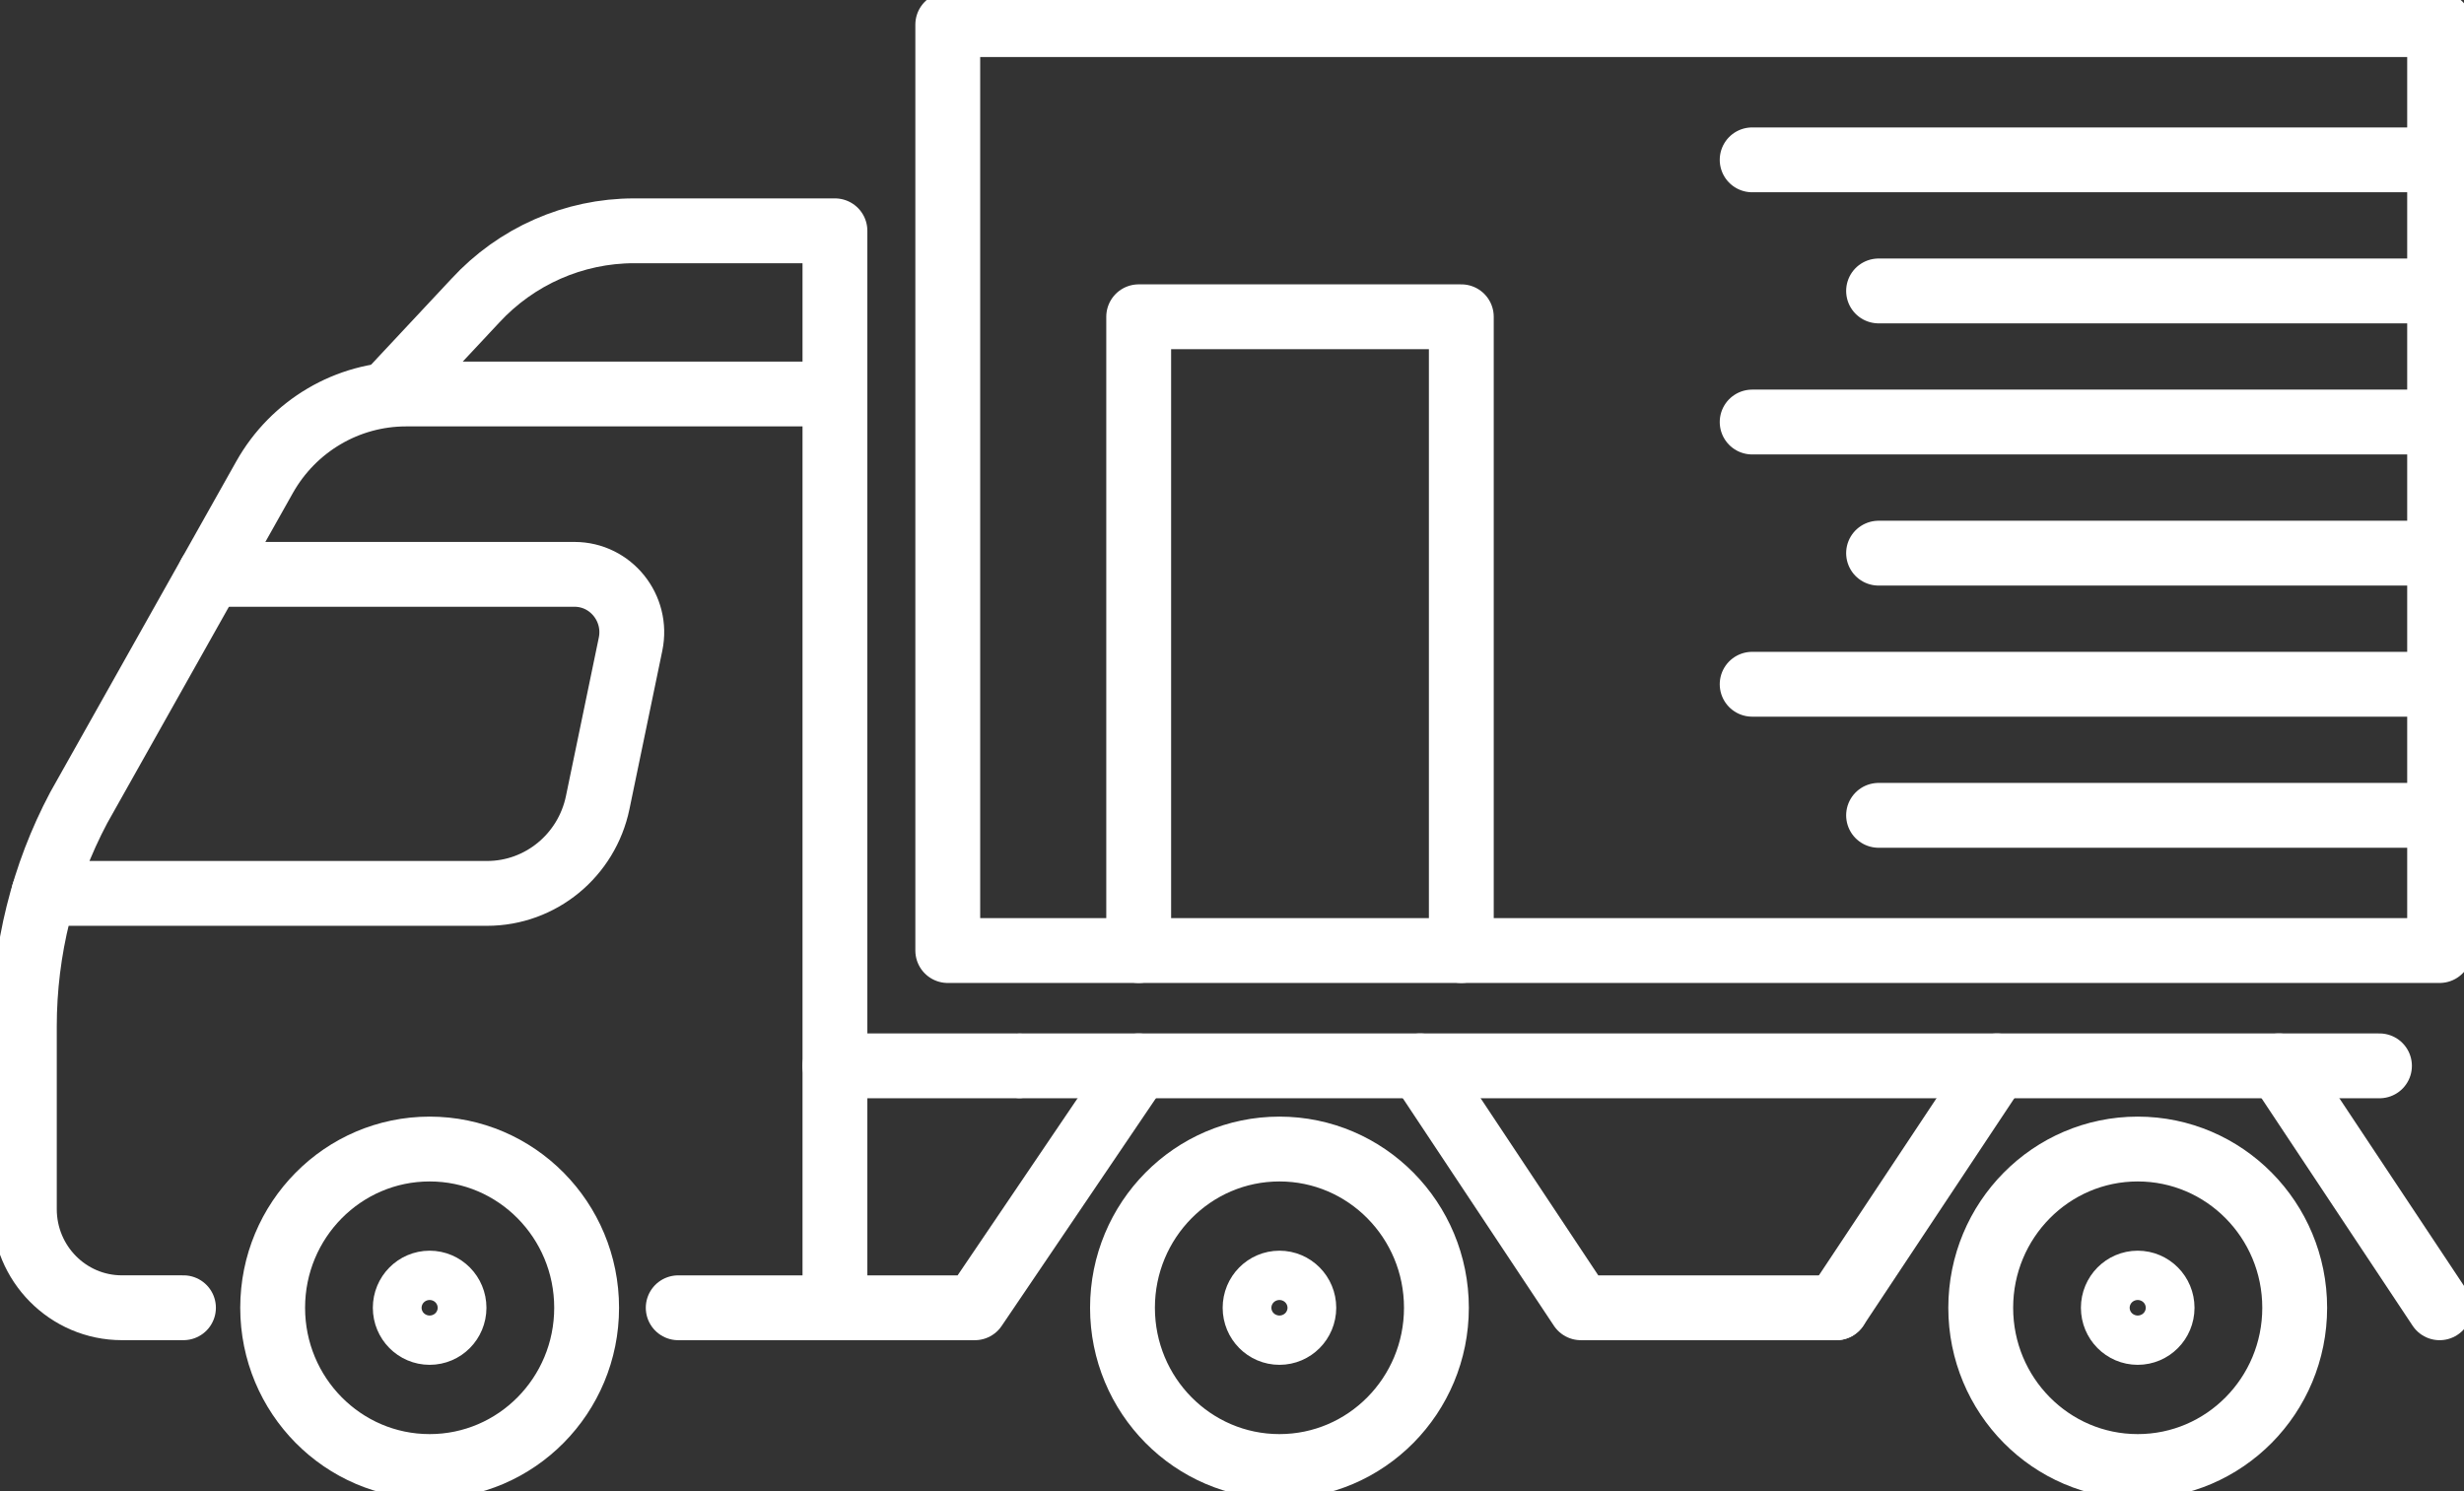
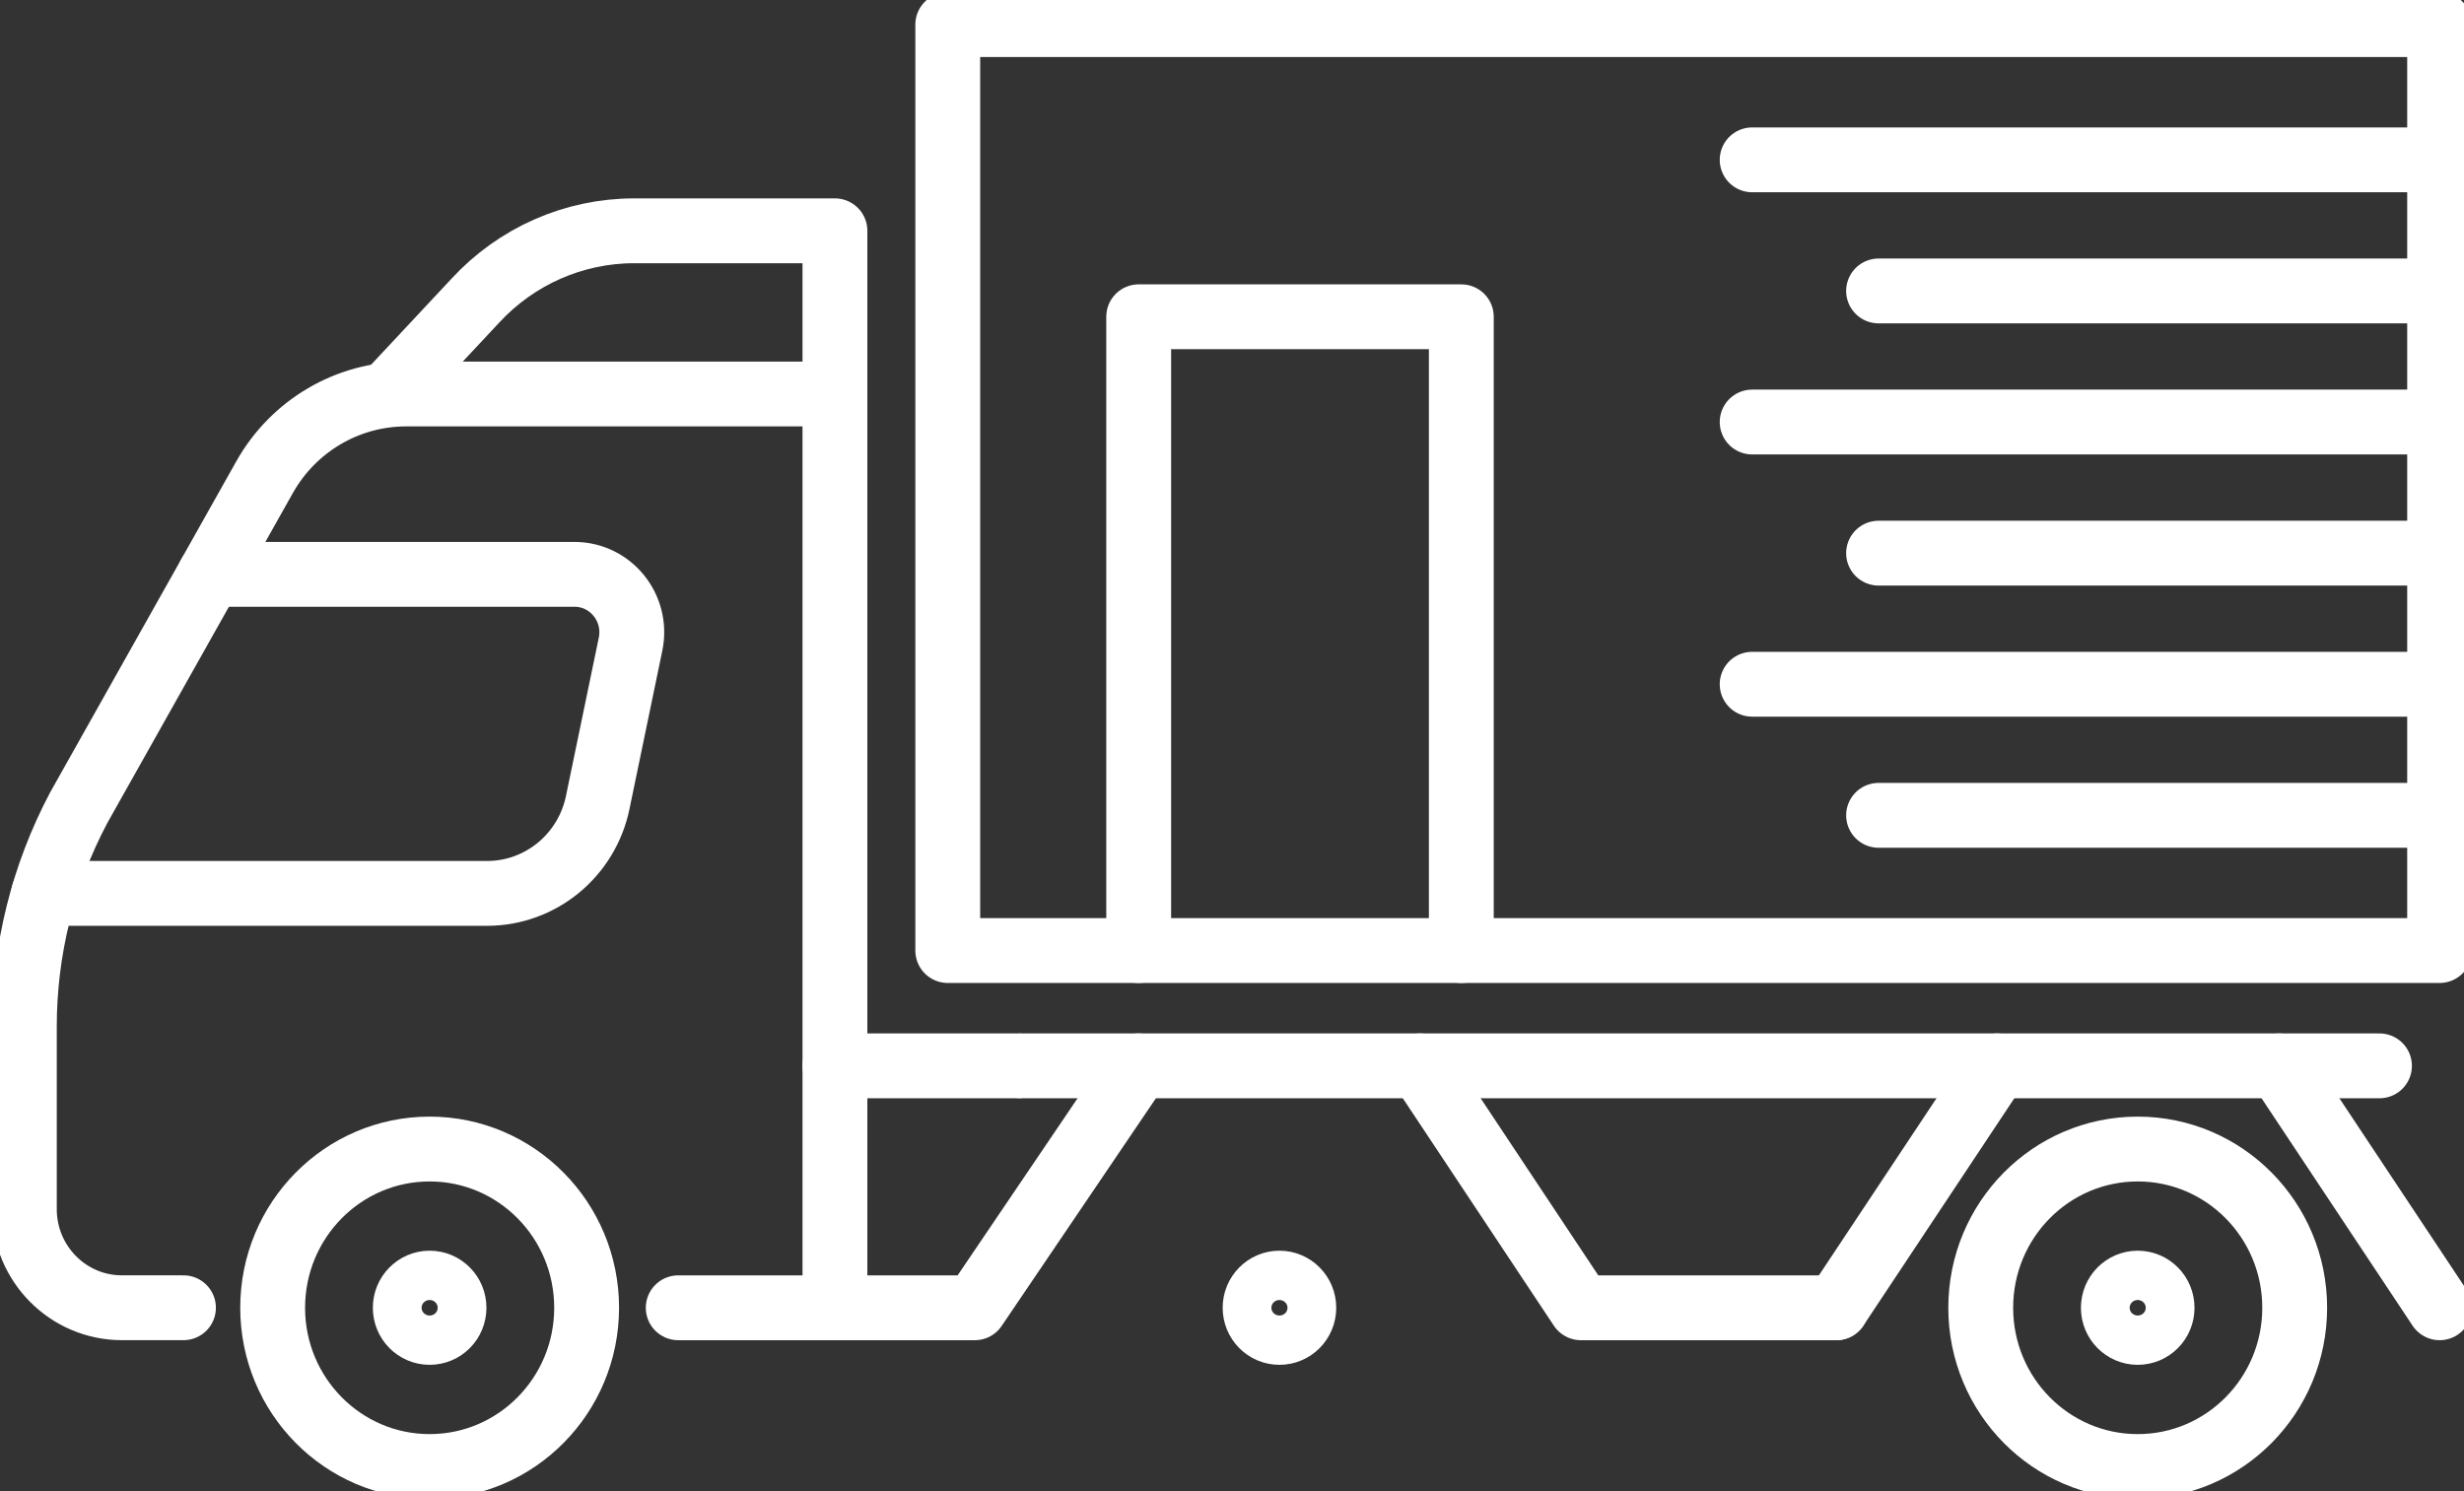
<svg xmlns="http://www.w3.org/2000/svg" width="76" height="46" viewBox="0 0 76 46" fill="none">
  <rect x="0" y="0" width="76" height="46" fill="#333333" stroke="none" />
  <g clip-path="url(#clip0_12018_2077)">
    <path d="M73.393 32.88H31.5" stroke="white" stroke-width="2" stroke-linecap="round" stroke-linejoin="round" />
    <path d="M20.919 40.343H25.753V7.12H19.559C17.7 7.12 15.924 7.903 14.657 9.28L11.97 12.154" stroke="white" stroke-width="2" stroke-linecap="round" stroke-linejoin="round" />
    <path d="M25.752 12.154H12.524C10.718 12.154 9.051 13.135 8.159 14.723L2.429 24.915C1.328 26.991 0.751 29.31 0.751 31.664V37.3C0.751 38.98 2.098 40.342 3.759 40.342H5.659" stroke="white" stroke-width="2" stroke-linecap="round" stroke-linejoin="round" />
    <path d="M1.349 27.56H15.022C16.673 27.56 18.098 26.39 18.436 24.756L19.449 19.872C19.679 18.761 18.841 17.718 17.719 17.718H6.476" stroke="white" stroke-width="2" stroke-linecap="round" stroke-linejoin="round" />
-     <path d="M39.464 45.24C42.138 45.24 44.305 43.048 44.305 40.343C44.305 37.638 42.138 35.446 39.464 35.446C36.79 35.446 34.622 37.638 34.622 40.343C34.622 43.048 36.79 45.24 39.464 45.24Z" stroke="white" stroke-width="2" stroke-linecap="round" stroke-linejoin="round" />
    <path d="M39.464 41.103C39.879 41.103 40.215 40.763 40.215 40.343C40.215 39.923 39.879 39.582 39.464 39.582C39.048 39.582 38.712 39.923 38.712 40.343C38.712 40.763 39.048 41.103 39.464 41.103Z" stroke="white" stroke-width="2" stroke-linecap="round" stroke-linejoin="round" />
    <path d="M65.936 45.24C68.61 45.24 70.778 43.048 70.778 40.343C70.778 37.638 68.61 35.446 65.936 35.446C63.262 35.446 61.094 37.638 61.094 40.343C61.094 43.048 63.262 45.24 65.936 45.24Z" stroke="white" stroke-width="2" stroke-linecap="round" stroke-linejoin="round" />
    <path d="M65.936 41.103C66.351 41.103 66.688 40.763 66.688 40.343C66.688 39.923 66.351 39.582 65.936 39.582C65.521 39.582 65.184 39.923 65.184 40.343C65.184 40.763 65.521 41.103 65.936 41.103Z" stroke="white" stroke-width="2" stroke-linecap="round" stroke-linejoin="round" />
    <path d="M13.252 45.24C15.926 45.24 18.094 43.048 18.094 40.343C18.094 37.638 15.926 35.446 13.252 35.446C10.578 35.446 8.41 37.638 8.41 40.343C8.41 43.048 10.578 45.24 13.252 45.24Z" stroke="white" stroke-width="2" stroke-linecap="round" stroke-linejoin="round" />
    <path d="M13.252 41.103C13.667 41.103 14.004 40.763 14.004 40.343C14.004 39.923 13.667 39.582 13.252 39.582C12.837 39.582 12.5 39.923 12.5 40.343C12.5 40.763 12.837 41.103 13.252 41.103Z" stroke="white" stroke-width="2" stroke-linecap="round" stroke-linejoin="round" />
    <path d="M56.639 40.343L61.594 32.88" stroke="white" stroke-width="2" stroke-linecap="round" stroke-linejoin="round" />
    <path d="M43.805 32.88L48.761 40.343H56.639" stroke="white" stroke-width="2" stroke-linecap="round" stroke-linejoin="round" />
    <path d="M75.248 40.343L70.292 32.88" stroke="white" stroke-width="2" stroke-linecap="round" stroke-linejoin="round" />
    <path d="M35.122 32.88L30.067 40.343H25.752" stroke="white" stroke-width="2" stroke-linecap="round" stroke-linejoin="round" />
    <path d="M25.752 32.88H31.388" stroke="white" stroke-width="2" stroke-linecap="round" stroke-linejoin="round" />
    <path d="M75.248 29.323H34.355H29.233V0.76H75.248V29.323Z" stroke="white" stroke-width="2" stroke-linecap="round" stroke-linejoin="round" />
    <path d="M45.073 29.323V9.772H35.122V29.323" stroke="white" stroke-width="2" stroke-linecap="round" stroke-linejoin="round" />
    <path d="M54.044 4.931H75.248" stroke="white" stroke-width="2" stroke-linecap="round" stroke-linejoin="round" />
    <path d="M57.943 8.975H75.248" stroke="white" stroke-width="2" stroke-linecap="round" stroke-linejoin="round" />
    <path d="M54.044 13.019H75.248" stroke="white" stroke-width="2" stroke-linecap="round" stroke-linejoin="round" />
    <path d="M57.943 17.064H75.248" stroke="white" stroke-width="2" stroke-linecap="round" stroke-linejoin="round" />
    <path d="M54.044 21.108H75.248" stroke="white" stroke-width="2" stroke-linecap="round" stroke-linejoin="round" />
    <path d="M57.943 25.152H75.248" stroke="white" stroke-width="2" stroke-linecap="round" stroke-linejoin="round" />
  </g>
  <defs>
    <clipPath id="clip0_12018_2077">
      <rect width="76" height="46" fill="white" />
    </clipPath>
  </defs>
</svg>